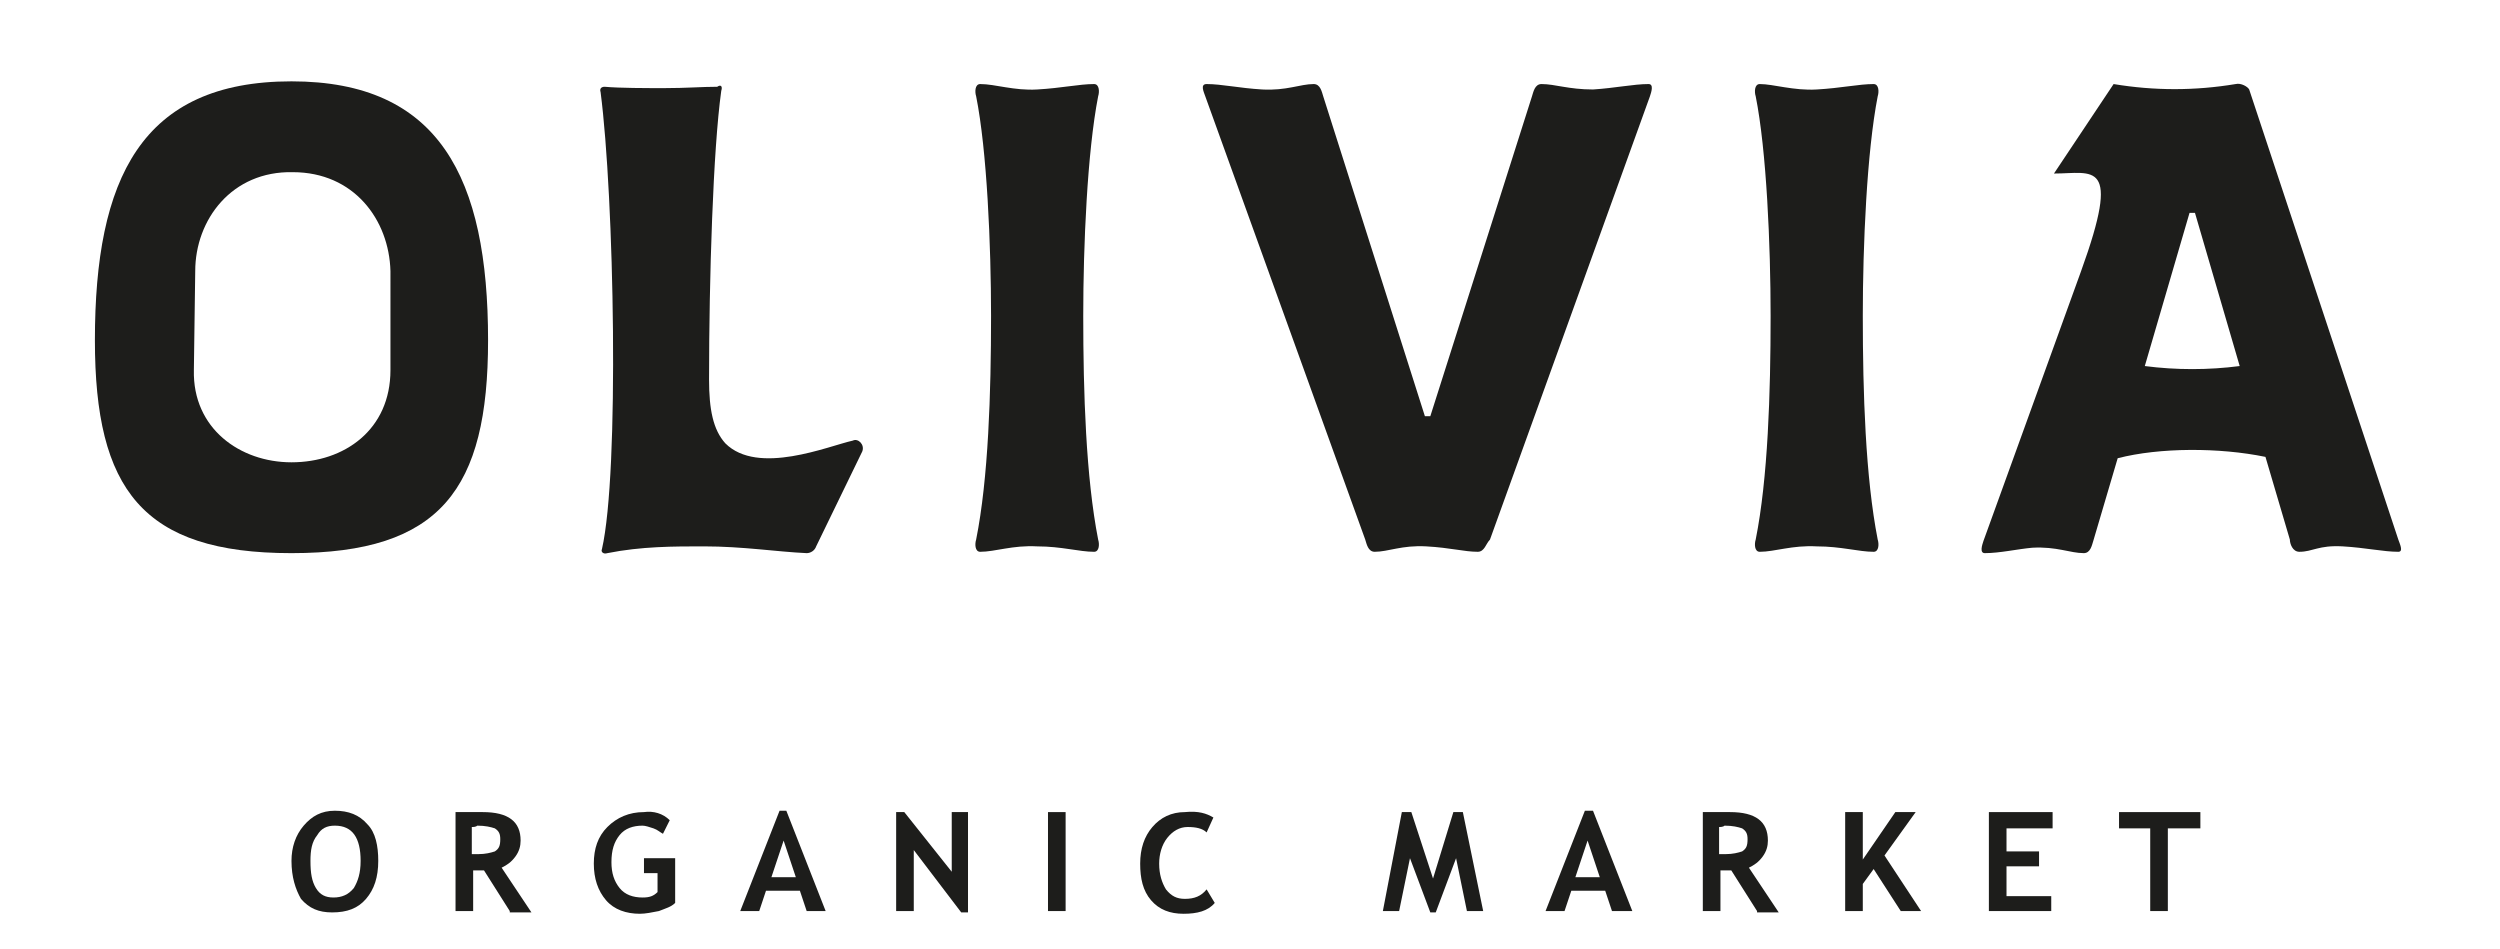
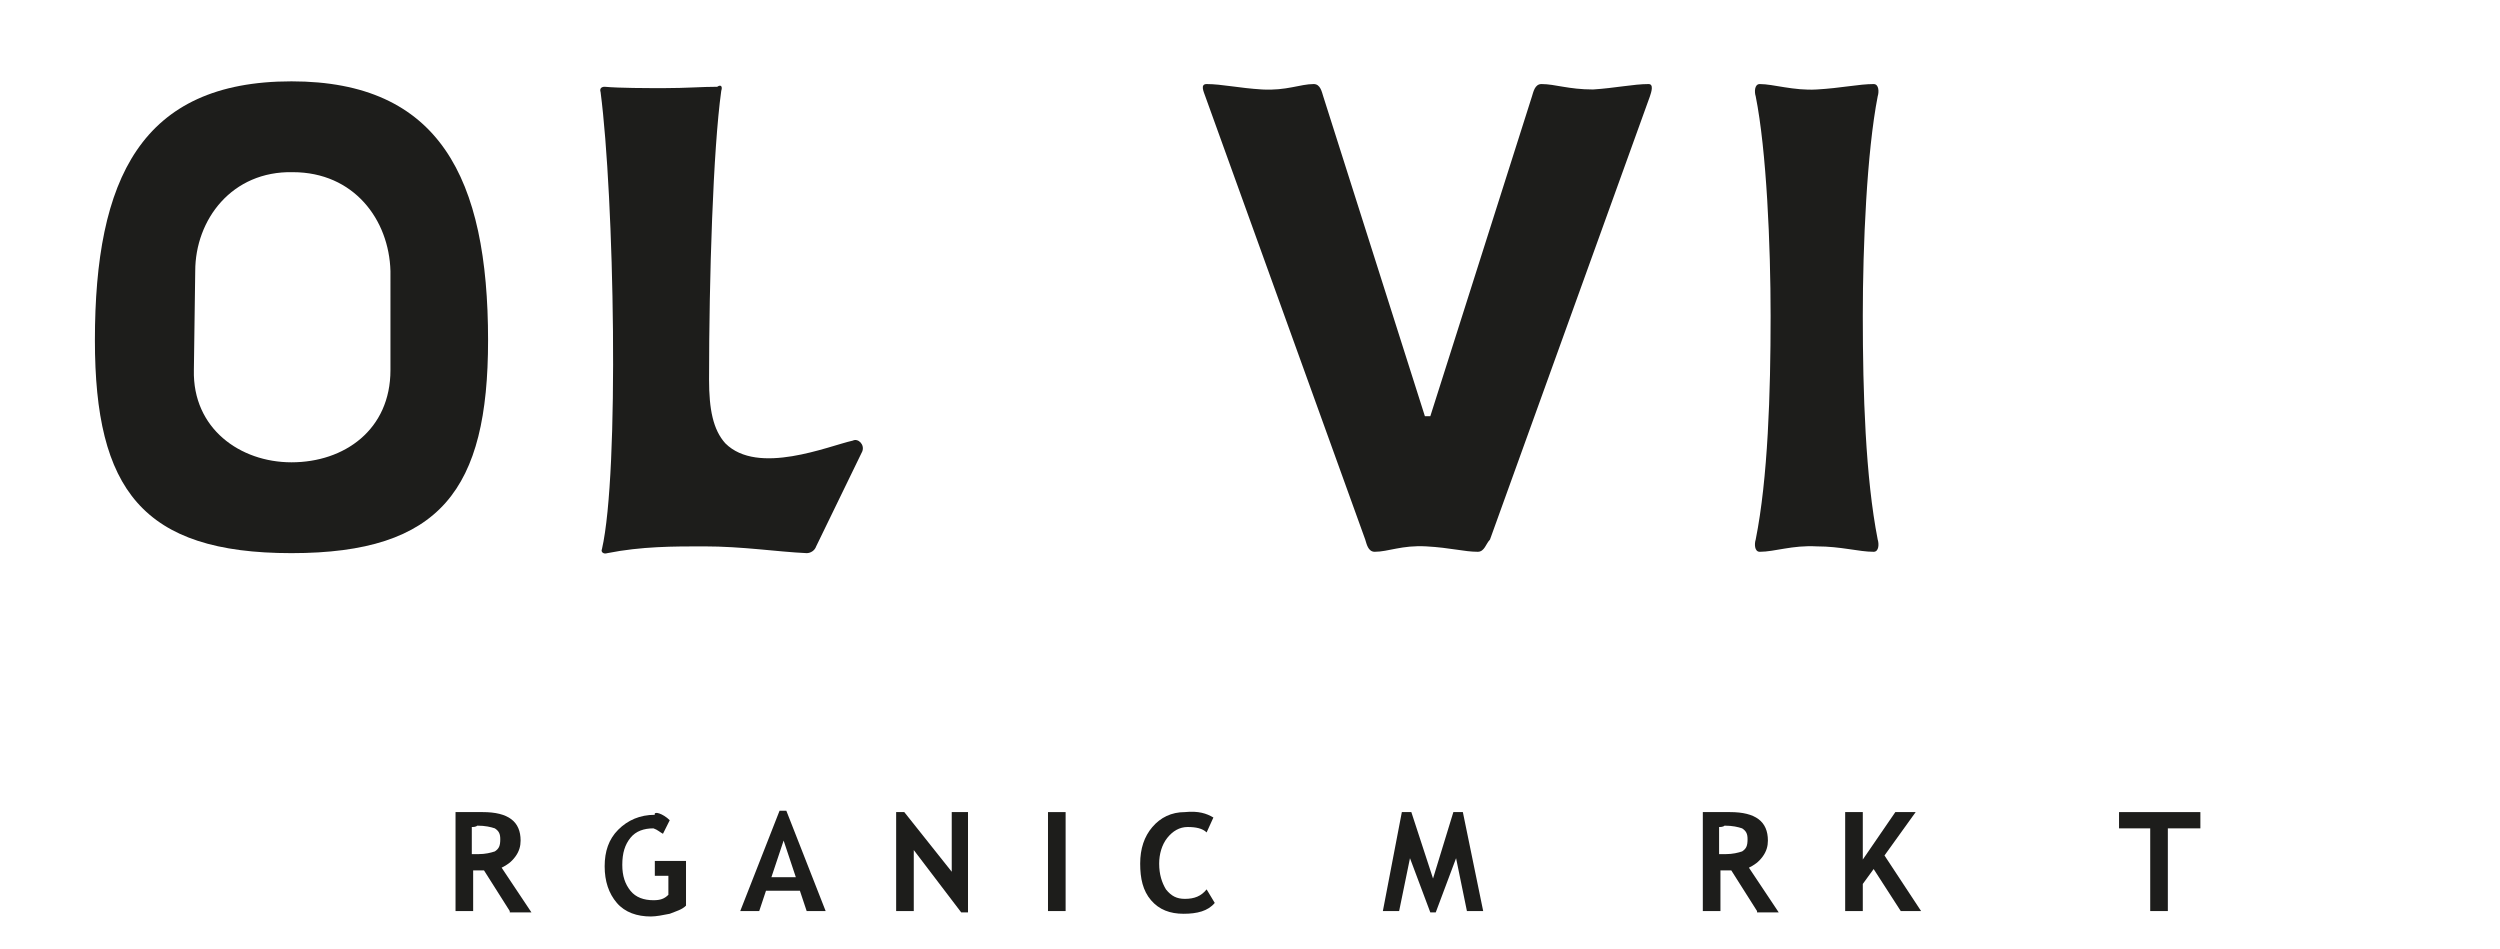
<svg xmlns="http://www.w3.org/2000/svg" version="1.1" id="Layer_1" x="0px" y="0px" viewBox="0 0 184.4 70" style="enable-background:new 0 0 184.4 70;" xml:space="preserve">
  <style type="text/css">
	.st0{fill:#1D1D1B;}
</style>
  <path class="st0" d="M36,25.1c0,11-3.5,15.7-14.5,15.7S7,36.1,7,25.1C7,13.2,10.4,6,21.5,6C32.4,6,36,13.1,36,25.1 M21.5,34.1  c3.9,0,7.3-2.4,7.3-6.8L28.8,20c-0.1-3.8-2.7-7.3-7.2-7.3c-4.5-0.1-7.2,3.5-7.2,7.3l-0.1,7.3C14.2,31.6,17.7,34.1,21.5,34.1" />
  <path class="st0" d="M53.2,6.7C52.6,11,52.3,20.5,52.3,28c0,2.2,0.3,3.7,1.2,4.7c2.4,2.4,7.6,0.2,9.4-0.2c0.4-0.2,0.9,0.3,0.7,0.8  l-3.4,7c-0.1,0.3-0.4,0.5-0.7,0.5c-2.2-0.1-4.7-0.5-7.6-0.5c-2.2,0-4.6,0-7.1,0.5c-0.3,0.1-0.5-0.1-0.4-0.3c1.3-5.7,0.9-26-0.1-33.7  c-0.1-0.3,0.1-0.4,0.3-0.4c1.1,0.1,3.1,0.1,4.4,0.1c1.6,0,2.8-0.1,3.9-0.1C53.2,6.2,53.3,6.4,53.2,6.7" />
-   <path class="st0" d="M76.5,6.6c1.8-0.1,3.1-0.4,4.2-0.4c0.4,0,0.4,0.6,0.3,0.9c-0.8,4.1-1.1,11-1.1,16.2c0,5.7,0.2,11.9,1.1,16.5  c0.1,0.3,0.1,0.9-0.3,0.9c-1.1,0-2.4-0.4-4.2-0.4c-1.8-0.1-3.1,0.4-4.2,0.4c-0.4,0-0.4-0.6-0.3-0.9c0.9-4.5,1.1-10.8,1.1-16.5  c0-5.2-0.3-12.2-1.1-16.2c-0.1-0.3-0.1-0.9,0.3-0.9C73.4,6.2,74.8,6.7,76.5,6.6" />
  <path class="st0" d="M109,40.7c-1,0-2-0.3-3.8-0.4c-1.8-0.1-2.8,0.4-3.8,0.4c-0.5,0-0.6-0.6-0.7-0.9L88.9,7.1  c-0.1-0.3-0.4-0.9,0.1-0.9c1.1,0,2.4,0.3,4.1,0.4c1.8,0.1,2.8-0.4,3.8-0.4c0.5,0,0.6,0.6,0.7,0.9l7.5,23.6h0.4l7.5-23.6  c0.1-0.3,0.2-0.9,0.7-0.9c1,0,2,0.4,3.8,0.4c1.6-0.1,3-0.4,4.1-0.4c0.4,0,0.2,0.6,0.1,0.9l-11.8,32.7  C109.6,40.1,109.5,40.7,109,40.7" />
  <path class="st0" d="M134,6.6c1.8-0.1,3.1-0.4,4.2-0.4c0.4,0,0.4,0.6,0.3,0.9c-0.8,4.1-1.1,11-1.1,16.2c0,5.7,0.2,11.9,1.1,16.5  c0.1,0.3,0.1,0.9-0.3,0.9c-1.1,0-2.4-0.4-4.2-0.4c-1.8-0.1-3.1,0.4-4.2,0.4c-0.4,0-0.4-0.6-0.3-0.9c0.9-4.5,1.1-10.8,1.1-16.5  c0-5.2-0.3-12.2-1.1-16.2c-0.1-0.3-0.1-0.9,0.3-0.9C130.8,6.2,132.3,6.7,134,6.6" />
-   <path class="st0" d="M176.9,40.7c-1.1,0-2.4-0.3-4.1-0.4c-1.8-0.1-2.2,0.4-3.2,0.4c-0.5,0-0.7-0.6-0.7-0.9l-1.8-6.1  c-3.4-0.7-7.8-0.7-10.9,0.1l-1.8,6.1c-0.1,0.3-0.2,0.9-0.7,0.9c-1,0-2-0.5-3.8-0.4c-1.1,0.1-2.4,0.4-3.5,0.4c-0.4,0-0.2-0.6-0.1-0.9  l7.2-19.9c3-8.3,0.9-7.2-2-7.2l4.4-6.6c3,0.5,6,0.5,9,0c0.4-0.1,0.9,0.2,1,0.4l11,33.2C177,40.1,177.3,40.7,176.9,40.7 M165.2,27  l-3.3-11.3h-0.4l-3.3,11.3C160.5,27.3,162.9,27.3,165.2,27" />
-   <path class="st0" d="M21.5,63.5c0-1,0.3-1.9,0.9-2.6c0.6-0.7,1.3-1.1,2.3-1.1c1,0,1.8,0.3,2.4,1c0.6,0.6,0.8,1.6,0.8,2.7  c0,1.2-0.3,2.1-0.9,2.8c-0.6,0.7-1.4,1-2.5,1c-1,0-1.7-0.3-2.3-1C21.8,65.6,21.5,64.7,21.5,63.5 M22.9,63.5c0,0.9,0.1,1.5,0.4,2  c0.3,0.5,0.7,0.7,1.3,0.7c0.6,0,1.1-0.2,1.5-0.7c0.3-0.5,0.5-1.1,0.5-2c0-1.7-0.6-2.6-1.9-2.6c-0.6,0-1,0.2-1.3,0.7  C23,62.1,22.9,62.7,22.9,63.5" />
  <path class="st0" d="M37.6,67.2l-1.9-3c-0.2,0-0.5,0-0.8,0v3h-1.3v-7.3c0.1,0,0.4,0,0.8,0c0.5,0,0.9,0,1.2,0c1.9,0,2.8,0.7,2.8,2.1  c0,0.4-0.1,0.8-0.4,1.2c-0.3,0.4-0.6,0.6-1,0.8l2.2,3.3H37.6z M34.8,61v2c0.2,0,0.4,0,0.5,0c0.5,0,0.9-0.1,1.2-0.2  c0.3-0.2,0.4-0.4,0.4-0.9c0-0.4-0.1-0.6-0.4-0.8c-0.3-0.1-0.7-0.2-1.3-0.2C35.1,61,34.9,61,34.8,61" />
-   <path class="st0" d="M49.4,60.5l-0.5,1c-0.2-0.1-0.4-0.3-0.7-0.4c-0.3-0.1-0.6-0.2-0.8-0.2c-0.7,0-1.3,0.2-1.7,0.7  c-0.4,0.5-0.6,1.1-0.6,2c0,0.8,0.2,1.4,0.6,1.9c0.4,0.5,1,0.7,1.7,0.7c0.5,0,0.8-0.1,1.1-0.4v-1.4h-1v-1.1h2.3v3.3  c-0.3,0.3-0.7,0.4-1.2,0.6c-0.5,0.1-1,0.2-1.4,0.2c-1,0-1.9-0.3-2.5-1c-0.6-0.7-0.9-1.6-0.9-2.7c0-1.1,0.3-2,1-2.7  c0.7-0.7,1.6-1.1,2.7-1.1C48.2,59.8,48.9,60,49.4,60.5" />
+   <path class="st0" d="M49.4,60.5l-0.5,1c-0.2-0.1-0.4-0.3-0.7-0.4c-0.7,0-1.3,0.2-1.7,0.7  c-0.4,0.5-0.6,1.1-0.6,2c0,0.8,0.2,1.4,0.6,1.9c0.4,0.5,1,0.7,1.7,0.7c0.5,0,0.8-0.1,1.1-0.4v-1.4h-1v-1.1h2.3v3.3  c-0.3,0.3-0.7,0.4-1.2,0.6c-0.5,0.1-1,0.2-1.4,0.2c-1,0-1.9-0.3-2.5-1c-0.6-0.7-0.9-1.6-0.9-2.7c0-1.1,0.3-2,1-2.7  c0.7-0.7,1.6-1.1,2.7-1.1C48.2,59.8,48.9,60,49.4,60.5" />
  <path class="st0" d="M59.5,67.2L59,65.7h-2.5L56,67.2h-1.4l2.9-7.4H58l2.9,7.4H59.5z M57.8,62l-0.9,2.7h1.8L57.8,62z" />
  <polygon class="st0" points="70.9,67.3 67.4,62.7 67.4,67.2 66.1,67.2 66.1,59.9 66.7,59.9 70.2,64.3 70.2,59.9 71.4,59.9   71.4,67.3 " />
  <rect x="77.3" y="59.9" class="st0" width="1.3" height="7.3" />
  <path class="st0" d="M89.5,60.3L89,61.4c-0.3-0.3-0.8-0.4-1.4-0.4c-0.6,0-1.1,0.3-1.5,0.8c-0.4,0.5-0.6,1.2-0.6,1.9  c0,0.8,0.2,1.4,0.5,1.9c0.4,0.5,0.8,0.7,1.4,0.7c0.7,0,1.2-0.2,1.6-0.7l0.6,1c-0.5,0.6-1.3,0.8-2.3,0.8c-1,0-1.8-0.3-2.4-1  c-0.6-0.7-0.8-1.6-0.8-2.7c0-1.1,0.3-2,0.9-2.7c0.6-0.7,1.4-1.1,2.4-1.1C88.4,59.8,89,60,89.5,60.3" />
  <polygon class="st0" points="109.4,67.2 108.2,67.2 107.4,63.3 105.9,67.3 105.5,67.3 104,63.3 103.2,67.2 102,67.2 103.4,59.9   104.1,59.9 105.7,64.8 107.2,59.9 107.9,59.9 " />
-   <path class="st0" d="M118.9,67.2l-0.5-1.5h-2.5l-0.5,1.5h-1.4l2.9-7.4h0.6l2.9,7.4H118.9z M117.1,62l-0.9,2.7h1.8L117.1,62z" />
  <path class="st0" d="M129.6,67.2l-1.9-3c-0.2,0-0.5,0-0.8,0v3h-1.3v-7.3c0.1,0,0.4,0,0.8,0c0.5,0,0.9,0,1.2,0c1.9,0,2.8,0.7,2.8,2.1  c0,0.4-0.1,0.8-0.4,1.2c-0.3,0.4-0.6,0.6-1,0.8l2.2,3.3H129.6z M126.8,61v2c0.2,0,0.4,0,0.5,0c0.5,0,0.9-0.1,1.2-0.2  c0.3-0.2,0.4-0.4,0.4-0.9c0-0.4-0.1-0.6-0.4-0.8c-0.3-0.1-0.7-0.2-1.3-0.2C127.1,61,126.9,61,126.8,61" />
  <polygon class="st0" points="140.2,67.2 138.2,64.1 137.4,65.2 137.4,67.2 136.1,67.2 136.1,59.9 137.4,59.9 137.4,63.4 139.8,59.9   141.3,59.9 139,63.1 141.7,67.2 " />
-   <polygon class="st0" points="148,61.1 148,62.8 150.4,62.8 150.4,63.9 148,63.9 148,66.1 151.3,66.1 151.3,67.2 146.7,67.2   146.7,59.9 151.4,59.9 151.4,61.1 " />
  <polygon class="st0" points="159.9,61.1 159.9,67.2 158.6,67.2 158.6,61.1 156.3,61.1 156.3,59.9 162.3,59.9 162.3,61.1 " />
</svg>